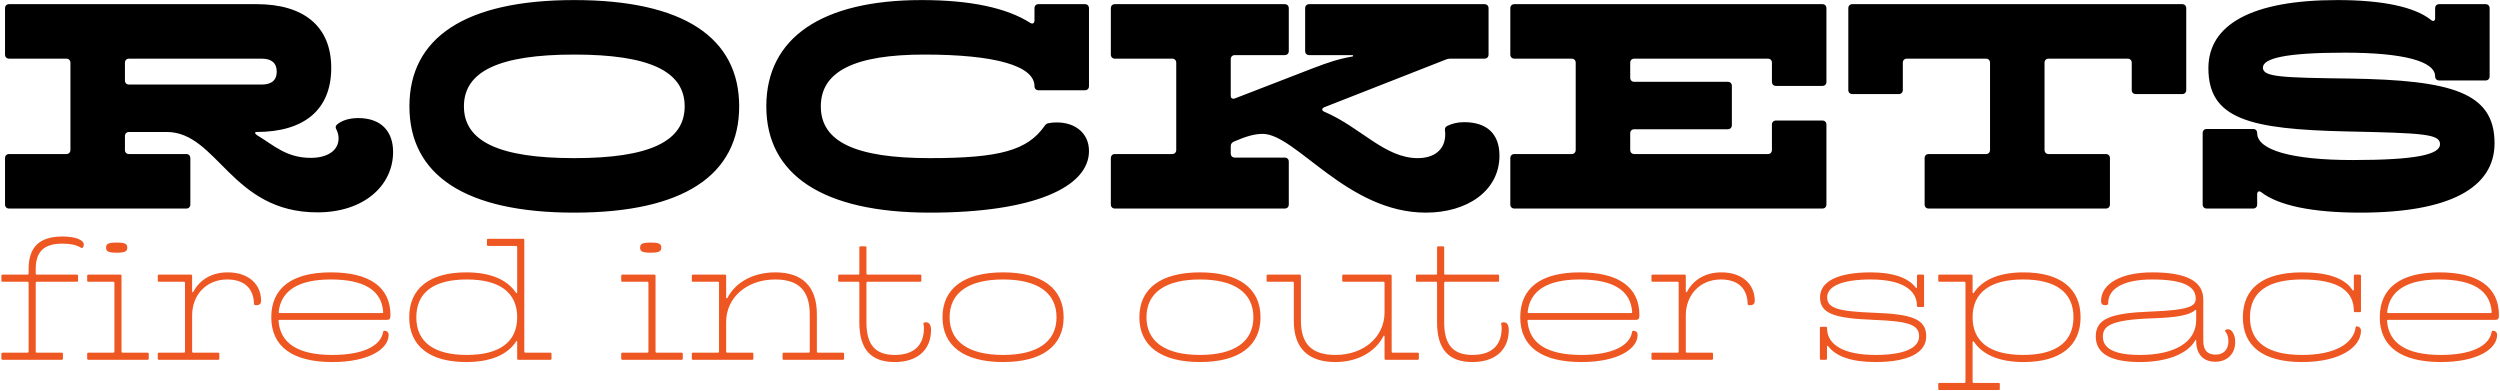
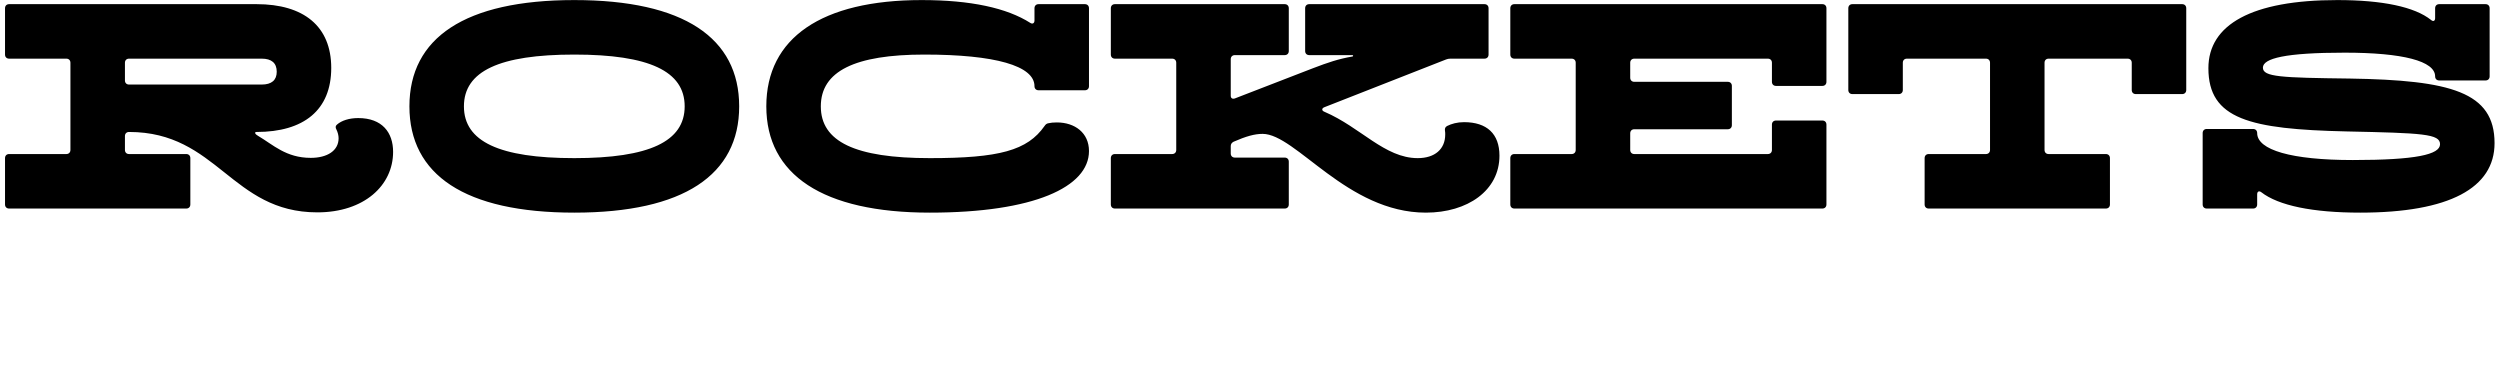
<svg xmlns="http://www.w3.org/2000/svg" width="1587" height="248" viewBox="0 0 1587 248" fill="none">
-   <path d="M201.448 134.808C231.204 134.808 249.542 117.681 249.542 96.402C249.542 84.119 242.622 74.95 227.398 74.95C221.689 74.95 216.845 76.507 213.904 79.102C212.866 79.967 212.866 81.005 213.558 82.216C214.423 83.946 214.942 86.022 214.942 87.752C214.942 95.71 207.676 100.208 197.296 100.208C181.553 100.208 173.422 91.904 163.734 86.195C161.831 85.157 161.312 83.773 162.869 83.773C192.798 83.773 210.271 69.933 210.271 43.118C210.271 16.649 192.798 2.636 162.869 2.636H5.785C4.228 2.636 3.19 3.674 3.19 5.231V34.641C3.19 36.198 4.228 37.236 5.785 37.236H42.115C43.672 37.236 44.71 38.274 44.71 39.831V95.191C44.71 96.748 43.672 97.786 42.115 97.786H5.785C4.228 97.786 3.19 98.824 3.19 100.381V129.791C3.19 131.348 4.228 132.386 5.785 132.386H118.235C119.792 132.386 120.83 131.348 120.83 129.791V100.381C120.83 98.824 119.792 97.786 118.235 97.786H81.905C80.348 97.786 79.31 96.748 79.31 95.191V86.368C79.31 84.811 80.348 83.773 81.905 83.773H105.779C138.13 83.773 146.78 134.808 201.448 134.808ZM79.31 51.076V39.831C79.31 38.274 80.348 37.236 81.905 37.236H166.156C172.384 37.236 175.671 40.004 175.671 45.54C175.671 50.903 172.384 53.671 166.156 53.671H81.905C80.348 53.671 79.31 52.633 79.31 51.076ZM364.564 134.981C434.11 134.981 469.229 110.934 469.229 67.511C469.229 24.088 434.11 0.041 364.564 0.041C295.018 0.041 259.899 24.088 259.899 67.511C259.899 110.934 295.018 134.981 364.564 134.981ZM294.499 67.511C294.499 45.194 316.989 34.641 364.564 34.641C412.139 34.641 434.629 45.194 434.629 67.511C434.629 89.828 412.139 100.381 364.564 100.381C316.989 100.381 294.499 89.828 294.499 67.511ZM590.255 134.981C656.341 134.981 691.287 118.719 691.287 95.883C691.287 84.292 682.291 77.718 670.873 77.718C668.624 77.718 667.067 77.891 665.51 78.237C664.472 78.41 663.78 78.929 663.088 79.967C652.189 95.537 634.37 100.381 590.255 100.381C542.68 100.381 521.055 89.828 521.055 67.511C521.055 45.194 542.68 34.641 586.795 34.641C631.602 34.641 656.687 41.734 656.687 54.709C656.687 56.266 657.725 57.304 659.282 57.304H688.692C690.249 57.304 691.287 56.266 691.287 54.709V5.231C691.287 3.674 690.249 2.636 688.692 2.636H659.282C657.725 2.636 656.687 3.674 656.687 5.231V13.016C656.687 14.746 655.476 15.438 654.092 14.573C639.214 5.058 616.205 0.041 585.065 0.041C521.574 0.041 486.455 24.088 486.455 67.511C486.455 110.934 522.266 134.981 590.255 134.981ZM905.146 134.981C931.615 134.981 951.856 120.968 951.856 98.824C951.856 84.984 943.898 77.545 929.366 77.545C925.041 77.545 921.408 78.583 918.64 79.967C917.429 80.659 917.083 81.524 917.256 82.908C917.429 83.773 917.429 84.638 917.429 85.33C917.429 94.672 910.855 100.381 899.956 100.381C879.023 100.381 863.799 80.832 840.79 70.971C838.887 70.279 838.887 68.722 840.79 68.03L917.948 37.755C918.813 37.409 919.678 37.236 920.716 37.236H942.341C943.898 37.236 944.936 36.198 944.936 34.641V5.231C944.936 3.674 943.898 2.636 942.341 2.636H831.102C829.545 2.636 828.507 3.674 828.507 5.231V32.392C828.507 33.949 829.545 34.987 831.102 34.987H858.436C859.128 34.987 859.128 35.679 858.609 35.852C849.613 37.409 843.039 39.658 833.524 43.291L783.873 62.494C782.316 63.013 781.278 62.321 781.278 60.764V37.582C781.278 36.025 782.316 34.987 783.873 34.987H815.532C817.089 34.987 818.127 33.949 818.127 32.392V5.231C818.127 3.674 817.089 2.636 815.532 2.636H707.753C706.196 2.636 705.158 3.674 705.158 5.231V34.641C705.158 36.198 706.196 37.236 707.753 37.236H744.083C745.64 37.236 746.678 38.274 746.678 39.831V95.191C746.678 96.748 745.64 97.786 744.083 97.786H707.753C706.196 97.786 705.158 98.824 705.158 100.381V129.791C705.158 131.348 706.196 132.386 707.753 132.386H815.532C817.089 132.386 818.127 131.348 818.127 129.791V102.63C818.127 101.073 817.089 100.035 815.532 100.035H783.873C782.316 100.035 781.278 98.997 781.278 97.44V92.769C781.278 91.558 781.797 90.693 783.008 90.001C790.966 86.541 796.329 84.984 801.519 84.984C822.625 84.984 855.149 134.981 905.146 134.981ZM961.34 132.386H1156.83C1158.39 132.386 1159.42 131.348 1159.42 129.791V79.102C1159.42 77.545 1158.39 76.507 1156.83 76.507H1127.42C1125.86 76.507 1124.82 77.545 1124.82 79.102V95.191C1124.82 96.748 1123.79 97.786 1122.23 97.786H1037.46C1035.9 97.786 1034.86 96.748 1034.86 95.191V84.638C1034.86 83.081 1035.9 82.043 1037.46 82.043H1096.8C1098.36 82.043 1099.39 81.005 1099.39 79.448V54.536C1099.39 52.979 1098.36 51.941 1096.8 51.941H1037.46C1035.9 51.941 1034.86 50.903 1034.86 49.346V39.831C1034.86 38.274 1035.9 37.236 1037.46 37.236H1122.23C1123.79 37.236 1124.82 38.274 1124.82 39.831V51.941C1124.82 53.498 1125.86 54.536 1127.42 54.536H1156.83C1158.39 54.536 1159.42 53.498 1159.42 51.941V5.231C1159.42 3.674 1158.39 2.636 1156.83 2.636H961.34C959.783 2.636 958.745 3.674 958.745 5.231V34.641C958.745 36.198 959.783 37.236 961.34 37.236H997.67C999.227 37.236 1000.26 38.274 1000.26 39.831V95.191C1000.26 96.748 999.227 97.786 997.67 97.786H961.34C959.783 97.786 958.745 98.824 958.745 100.381V129.791C958.745 131.348 959.783 132.386 961.34 132.386ZM1224.34 132.386H1336.79C1338.35 132.386 1339.39 131.348 1339.39 129.791V100.381C1339.39 98.824 1338.35 97.786 1336.79 97.786H1300.46C1298.9 97.786 1297.87 96.748 1297.87 95.191V39.831C1297.87 38.274 1298.9 37.236 1300.46 37.236H1350.63C1352.19 37.236 1353.23 38.274 1353.23 39.831V57.131C1353.23 58.688 1354.26 59.726 1355.82 59.726H1385.23C1386.79 59.726 1387.83 58.688 1387.83 57.131V5.231C1387.83 3.674 1386.79 2.636 1385.23 2.636H1175.9C1174.34 2.636 1173.31 3.674 1173.31 5.231V57.131C1173.31 58.688 1174.34 59.726 1175.9 59.726H1205.31C1206.87 59.726 1207.91 58.688 1207.91 57.131V39.831C1207.91 38.274 1208.94 37.236 1210.5 37.236H1260.67C1262.23 37.236 1263.27 38.274 1263.27 39.831V95.191C1263.27 96.748 1262.23 97.786 1260.67 97.786H1224.34C1222.78 97.786 1221.75 98.824 1221.75 100.381V129.791C1221.75 131.348 1222.78 132.386 1224.34 132.386ZM1498.25 134.981C1554.99 134.981 1583.54 119.238 1583.54 90.866C1583.54 58.342 1555.68 50.903 1491.67 49.865C1447.9 49.346 1436.49 48.827 1436.49 42.945C1436.49 37.063 1450.67 33.43 1488.39 33.43C1525.41 33.43 1545.82 38.793 1545.82 48.481C1545.82 50.038 1546.86 51.076 1548.42 51.076H1577.83C1579.38 51.076 1580.42 50.038 1580.42 48.481V5.231C1580.42 3.674 1579.38 2.636 1577.83 2.636H1548.42C1546.86 2.636 1545.82 3.674 1545.82 5.231V11.459C1545.82 13.362 1544.61 13.881 1543.23 12.67C1532.85 4.366 1512.43 0.041 1483.71 0.041C1429.39 0.041 1401.89 15.611 1401.89 43.291C1401.89 75.642 1428.18 82.043 1489.42 83.427C1538.04 84.465 1548.94 84.984 1548.94 91.558C1548.94 98.132 1533.54 101.592 1493.58 101.592C1454.48 101.592 1432.85 95.191 1432.85 84.465C1432.85 82.908 1431.81 81.87 1430.26 81.87H1400.85C1399.29 81.87 1398.25 82.908 1398.25 84.465V129.791C1398.25 131.348 1399.29 132.386 1400.85 132.386H1430.26C1431.81 132.386 1432.85 131.348 1432.85 129.791V123.39C1432.85 121.487 1434.06 120.968 1435.45 122.006C1446.35 130.483 1467.97 134.981 1498.25 134.981Z" fill="black" />
-   <path d="M1.552 228.386H39.28C39.664 228.386 39.952 228.098 39.952 227.714V224.546C39.952 224.162 39.664 223.874 39.28 223.874H23.344C22.96 223.874 22.672 223.586 22.672 223.202V179.618C22.672 179.138 22.96 178.85 23.344 178.85H48.88C49.264 178.85 49.552 178.658 49.552 178.178V175.106C49.552 174.626 49.264 174.338 48.88 174.338H23.344C22.96 174.338 22.672 174.146 22.672 173.666V170.786C22.672 159.65 27.952 154.658 39.664 154.658C44.752 154.658 48.496 155.522 51.088 157.058C51.376 157.154 51.568 157.442 51.856 157.442C52.048 157.442 52.24 157.442 52.432 157.25C52.912 156.77 53.2 156.098 53.2 155.33C53.2 152.45 48.4 150.146 39.664 150.146C25.072 150.146 18.16 156.77 18.16 170.786V173.666C18.16 174.146 17.872 174.338 17.488 174.338H1.552C1.168 174.338 0.88 174.626 0.88 175.106V178.178C0.88 178.658 1.168 178.85 1.552 178.85H17.488C17.872 178.85 18.16 179.138 18.16 179.618V223.202C18.16 223.586 17.872 223.874 17.488 223.874H1.552C1.168 223.874 0.88 224.162 0.88 224.546V227.714C0.88 228.098 1.168 228.386 1.552 228.386ZM56.021 228.386H93.749C94.133 228.386 94.421 228.098 94.421 227.714V224.546C94.421 224.162 94.133 223.874 93.749 223.874H77.813C77.429 223.874 77.141 223.586 77.141 223.202V175.106C77.141 174.626 76.853 174.338 76.469 174.338H56.021C55.637 174.338 55.349 174.626 55.349 175.106V178.178C55.349 178.658 55.637 178.85 56.021 178.85H71.957C72.341 178.85 72.629 179.138 72.629 179.618V223.202C72.629 223.586 72.341 223.874 71.957 223.874H56.021C55.637 223.874 55.349 224.162 55.349 224.546V227.714C55.349 228.098 55.637 228.386 56.021 228.386ZM67.349 157.25C67.349 159.362 68.405 160.418 74.069 160.418C79.733 160.418 80.789 159.362 80.789 157.25C80.789 154.946 79.733 153.986 74.069 153.986C68.405 153.986 67.349 154.946 67.349 157.25ZM100.833 228.386H138.561C138.945 228.386 139.233 228.098 139.233 227.714V224.546C139.233 224.162 138.945 223.874 138.561 223.874H122.625C122.241 223.874 121.953 223.586 121.953 223.202V200.258C121.953 187.202 130.977 177.41 144.225 177.41C155.649 177.41 161.025 183.65 161.217 192.77C161.217 193.154 161.313 193.442 161.793 193.634C162.081 193.73 162.465 193.73 162.849 193.73C164.769 193.73 165.729 192.77 165.729 190.946C165.729 180.386 157.761 172.898 144.513 172.898C134.529 172.898 126.849 177.506 122.817 185.09C122.433 185.762 121.953 185.666 121.953 184.898V175.106C121.953 174.626 121.665 174.338 121.281 174.338H100.833C100.449 174.338 100.161 174.626 100.161 175.106V178.178C100.161 178.658 100.449 178.85 100.833 178.85H116.769C117.153 178.85 117.441 179.138 117.441 179.618V223.202C117.441 223.586 117.153 223.874 116.769 223.874H100.833C100.449 223.874 100.161 224.162 100.161 224.546V227.714C100.161 228.098 100.449 228.386 100.833 228.386ZM210.99 229.826C234.606 229.826 246.702 221.282 246.702 212.642C246.702 211.01 245.742 210.05 244.11 209.954C243.63 209.954 243.342 210.146 243.246 210.626C241.71 219.938 229.806 225.314 210.99 225.314C189.39 225.314 177.966 218.114 176.814 203.81C176.718 203.33 177.006 203.042 177.486 203.042H245.646C247.278 203.042 247.854 202.37 247.854 200.066C247.854 182.306 234.702 172.898 210.03 172.898C185.358 172.898 172.206 182.786 172.206 201.41C172.206 219.938 185.646 229.826 210.99 229.826ZM176.91 197.954C178.446 184.322 189.582 177.41 210.03 177.41C231.054 177.41 242.286 184.226 243.246 197.954C243.342 198.434 243.054 198.722 242.574 198.722H177.582C177.102 198.722 176.814 198.434 176.91 197.954ZM295.961 229.826C311.417 229.826 322.265 225.218 327.737 216.578C328.025 216.098 328.313 216.578 328.313 217.25V227.714C328.313 228.098 328.601 228.386 328.985 228.386H349.433C349.817 228.386 350.105 228.098 350.105 227.714V224.546C350.105 224.162 349.817 223.874 349.433 223.874H333.497C333.113 223.874 332.825 223.586 332.825 223.202V152.258C332.825 151.874 332.537 151.586 332.153 151.586H309.785C309.401 151.586 309.113 151.874 309.113 152.258V155.426C309.113 155.81 309.401 156.098 309.785 156.098H327.641C328.025 156.098 328.313 156.386 328.313 156.77V185.474C328.313 186.146 327.833 186.338 327.449 185.762C321.881 177.41 311.129 172.898 295.961 172.898C272.729 172.898 259.769 183.074 259.769 201.41C259.769 219.65 272.729 229.826 295.961 229.826ZM264.281 201.41C264.281 185.666 275.321 177.41 296.345 177.41C317.177 177.41 328.313 185.666 328.313 201.41C328.313 217.058 317.177 225.314 296.345 225.314C275.321 225.314 264.281 217.058 264.281 201.41ZM395.021 228.386H432.749C433.133 228.386 433.421 228.098 433.421 227.714V224.546C433.421 224.162 433.133 223.874 432.749 223.874H416.813C416.429 223.874 416.141 223.586 416.141 223.202V175.106C416.141 174.626 415.853 174.338 415.469 174.338H395.021C394.637 174.338 394.349 174.626 394.349 175.106V178.178C394.349 178.658 394.637 178.85 395.021 178.85H410.957C411.341 178.85 411.629 179.138 411.629 179.618V223.202C411.629 223.586 411.341 223.874 410.957 223.874H395.021C394.637 223.874 394.349 224.162 394.349 224.546V227.714C394.349 228.098 394.637 228.386 395.021 228.386ZM406.349 157.25C406.349 159.362 407.405 160.418 413.069 160.418C418.733 160.418 419.789 159.362 419.789 157.25C419.789 154.946 418.733 153.986 413.069 153.986C407.405 153.986 406.349 154.946 406.349 157.25ZM439.833 228.386H477.561C477.945 228.386 478.233 228.098 478.233 227.714V224.546C478.233 224.162 477.945 223.874 477.561 223.874H461.625C461.241 223.874 460.953 223.586 460.953 223.202V204.386C460.953 188.93 474.009 177.41 492.153 177.41C507.033 177.41 514.041 184.514 514.041 199.682V223.202C514.041 223.586 513.753 223.874 513.369 223.874H497.433C497.049 223.874 496.761 224.162 496.761 224.546V227.714C496.761 228.098 497.049 228.386 497.433 228.386H535.161C535.545 228.386 535.833 228.098 535.833 227.714V224.546C535.833 224.162 535.545 223.874 535.161 223.874H519.225C518.841 223.874 518.553 223.586 518.553 223.202V199.586C518.553 181.922 509.433 172.898 492.153 172.898C478.137 172.898 467.001 179.138 461.817 189.026C461.433 189.698 460.953 189.506 460.953 188.738V175.106C460.953 174.626 460.665 174.338 460.281 174.338H439.833C439.449 174.338 439.161 174.626 439.161 175.106V178.178C439.161 178.658 439.449 178.85 439.833 178.85H455.769C456.153 178.85 456.441 179.138 456.441 179.618V223.202C456.441 223.586 456.153 223.874 455.769 223.874H439.833C439.449 223.874 439.161 224.162 439.161 224.546V227.714C439.161 228.098 439.449 228.386 439.833 228.386ZM567.972 229.826C582.468 229.826 591.012 222.05 591.012 209.474C591.012 206.306 589.956 204.578 587.748 204.578C587.364 204.578 586.98 204.674 586.596 204.77C586.212 204.866 586.116 205.25 586.212 205.73C586.404 206.498 586.5 207.458 586.5 208.418C586.5 219.266 580.068 225.314 567.972 225.314C555.684 225.314 550.02 218.882 550.02 204.674V179.618C550.02 179.138 550.308 178.85 550.692 178.85H584.196C584.676 178.85 584.868 178.658 584.868 178.178V175.106C584.868 174.626 584.676 174.338 584.196 174.338H550.692C550.308 174.338 550.02 174.146 550.02 173.666V157.058C550.02 156.674 549.732 156.386 549.348 156.386H546.18C545.796 156.386 545.508 156.674 545.508 157.058V173.666C545.508 174.146 545.22 174.338 544.836 174.338H532.74C532.355 174.338 532.068 174.626 532.068 175.106V178.178C532.068 178.658 532.355 178.85 532.74 178.85H544.836C545.22 178.85 545.508 179.138 545.508 179.618V204.674C545.508 221.666 552.804 229.826 567.972 229.826ZM636.796 229.826C661.468 229.826 675.196 219.65 675.196 201.41C675.196 183.074 661.468 172.898 636.796 172.898C612.028 172.898 598.3 183.074 598.3 201.41C598.3 219.65 612.028 229.826 636.796 229.826ZM602.812 201.41C602.812 185.858 614.812 177.41 636.796 177.41C658.684 177.41 670.684 185.858 670.684 201.41C670.684 216.866 658.684 225.314 636.796 225.314C614.812 225.314 602.812 216.866 602.812 201.41ZM761.765 229.826C786.437 229.826 800.165 219.65 800.165 201.41C800.165 183.074 786.437 172.898 761.765 172.898C736.997 172.898 723.269 183.074 723.269 201.41C723.269 219.65 736.997 229.826 761.765 229.826ZM727.781 201.41C727.781 185.858 739.781 177.41 761.765 177.41C783.653 177.41 795.653 185.858 795.653 201.41C795.653 216.866 783.653 225.314 761.765 225.314C739.781 225.314 727.781 216.866 727.781 201.41ZM847.716 229.826C861.828 229.826 873.06 223.394 878.244 213.314C878.532 212.738 878.916 213.122 878.916 213.89V227.714C878.916 228.098 879.204 228.386 879.588 228.386H900.036C900.42 228.386 900.708 228.098 900.708 227.714V224.546C900.708 224.162 900.42 223.874 900.036 223.874H884.1C883.716 223.874 883.428 223.586 883.428 223.202V175.106C883.428 174.626 883.14 174.338 882.756 174.338H852.708C852.324 174.338 852.036 174.626 852.036 175.106V178.178C852.036 178.658 852.324 178.85 852.708 178.85H878.244C878.628 178.85 878.916 179.138 878.916 179.618V198.338C878.916 213.794 865.86 225.314 847.716 225.314C832.836 225.314 825.828 218.402 825.828 203.714V175.106C825.828 174.626 825.54 174.338 825.156 174.338H804.708C804.324 174.338 804.036 174.626 804.036 175.106V178.178C804.036 178.658 804.324 178.85 804.708 178.85H820.644C821.028 178.85 821.316 179.138 821.316 179.618V203.81C821.316 220.994 830.436 229.826 847.716 229.826ZM934.722 229.826C949.218 229.826 957.762 222.05 957.762 209.474C957.762 206.306 956.706 204.578 954.498 204.578C954.114 204.578 953.73 204.674 953.346 204.77C952.962 204.866 952.866 205.25 952.962 205.73C953.154 206.498 953.25 207.458 953.25 208.418C953.25 219.266 946.818 225.314 934.722 225.314C922.434 225.314 916.77 218.882 916.77 204.674V179.618C916.77 179.138 917.058 178.85 917.442 178.85H950.946C951.426 178.85 951.618 178.658 951.618 178.178V175.106C951.618 174.626 951.426 174.338 950.946 174.338H917.442C917.058 174.338 916.77 174.146 916.77 173.666V157.058C916.77 156.674 916.482 156.386 916.098 156.386H912.93C912.546 156.386 912.258 156.674 912.258 157.058V173.666C912.258 174.146 911.97 174.338 911.586 174.338H899.49C899.105 174.338 898.818 174.626 898.818 175.106V178.178C898.818 178.658 899.105 178.85 899.49 178.85H911.586C911.97 178.85 912.258 179.138 912.258 179.618V204.674C912.258 221.666 919.554 229.826 934.722 229.826ZM1003.83 229.826C1027.45 229.826 1039.55 221.282 1039.55 212.642C1039.55 211.01 1038.59 210.05 1036.95 209.954C1036.47 209.954 1036.19 210.146 1036.09 210.626C1034.55 219.938 1022.65 225.314 1003.83 225.314C982.234 225.314 970.81 218.114 969.658 203.81C969.562 203.33 969.85 203.042 970.33 203.042H1038.49C1040.12 203.042 1040.7 202.37 1040.7 200.066C1040.7 182.306 1027.55 172.898 1002.87 172.898C978.202 172.898 965.05 182.786 965.05 201.41C965.05 219.938 978.49 229.826 1003.83 229.826ZM969.754 197.954C971.29 184.322 982.426 177.41 1002.87 177.41C1023.9 177.41 1035.13 184.226 1036.09 197.954C1036.19 198.434 1035.9 198.722 1035.42 198.722H970.426C969.946 198.722 969.658 198.434 969.754 197.954ZM1049.02 228.386H1086.75C1087.13 228.386 1087.42 228.098 1087.42 227.714V224.546C1087.42 224.162 1087.13 223.874 1086.75 223.874H1070.81C1070.43 223.874 1070.14 223.586 1070.14 223.202V200.258C1070.14 187.202 1079.16 177.41 1092.41 177.41C1103.84 177.41 1109.21 183.65 1109.4 192.77C1109.4 193.154 1109.5 193.442 1109.98 193.634C1110.27 193.73 1110.65 193.73 1111.04 193.73C1112.96 193.73 1113.92 192.77 1113.92 190.946C1113.92 180.386 1105.95 172.898 1092.7 172.898C1082.72 172.898 1075.04 177.506 1071 185.09C1070.62 185.762 1070.14 185.666 1070.14 184.898V175.106C1070.14 174.626 1069.85 174.338 1069.47 174.338H1049.02C1048.64 174.338 1048.35 174.626 1048.35 175.106V178.178C1048.35 178.658 1048.64 178.85 1049.02 178.85H1064.96C1065.34 178.85 1065.63 179.138 1065.63 179.618V223.202C1065.63 223.586 1065.34 223.874 1064.96 223.874H1049.02C1048.64 223.874 1048.35 224.162 1048.35 224.546V227.714C1048.35 228.098 1048.64 228.386 1049.02 228.386ZM1190.6 229.826C1211.33 229.826 1222.76 223.97 1222.76 213.506C1222.76 202.562 1213.92 199.394 1189.44 198.53C1167.08 197.666 1159.88 195.746 1159.88 188.738C1159.88 181.538 1169.76 177.41 1187.52 177.41C1206.44 177.41 1216.9 183.458 1216.9 194.21C1216.9 194.69 1217.19 194.882 1217.67 194.882H1220.74C1221.22 194.882 1221.41 194.69 1221.41 194.21V175.106C1221.41 174.626 1221.22 174.338 1220.74 174.338H1217.67C1217.19 174.338 1216.9 174.626 1216.9 175.106V182.21C1216.9 182.882 1216.42 183.074 1216.04 182.498C1211.33 176.258 1201.54 172.898 1187.52 172.898C1166.88 172.898 1155.36 178.562 1155.36 188.738C1155.36 199.01 1164.29 202.082 1189.35 203.042C1211.24 203.906 1218.24 205.922 1218.24 213.506C1218.24 221.09 1208.36 225.314 1190.6 225.314C1170.82 225.314 1159.78 219.17 1159.78 208.13C1159.78 207.746 1159.49 207.458 1159.11 207.458H1155.94C1155.56 207.458 1155.27 207.746 1155.27 208.13V227.714C1155.27 228.098 1155.56 228.386 1155.94 228.386H1159.11C1159.49 228.386 1159.78 228.098 1159.78 227.714V220.13C1159.78 219.458 1160.26 219.266 1160.64 219.842C1165.44 226.37 1175.72 229.826 1190.6 229.826ZM1284.56 229.826C1307.79 229.826 1320.75 219.65 1320.75 201.41C1320.75 183.074 1307.79 172.898 1284.56 172.898C1269.39 172.898 1258.64 177.41 1253.07 185.762C1252.68 186.338 1252.2 186.146 1252.2 185.474V175.106C1252.2 174.626 1251.92 174.338 1251.53 174.338H1231.08C1230.7 174.338 1230.41 174.626 1230.41 175.106V178.178C1230.41 178.658 1230.7 178.85 1231.08 178.85H1247.02C1247.4 178.85 1247.69 179.138 1247.69 179.618V242.402C1247.69 242.786 1247.4 243.074 1247.02 243.074H1231.08C1230.7 243.074 1230.41 243.362 1230.41 243.746V246.914C1230.41 247.298 1230.7 247.586 1231.08 247.586H1268.81C1269.2 247.586 1269.48 247.298 1269.48 246.914V243.746C1269.48 243.362 1269.2 243.074 1268.81 243.074H1252.88C1252.49 243.074 1252.2 242.786 1252.2 242.402V217.25C1252.2 216.578 1252.68 216.386 1253.07 216.962C1258.64 225.314 1269.39 229.826 1284.56 229.826ZM1252.2 201.41C1252.2 185.666 1263.34 177.41 1284.27 177.41C1305.2 177.41 1316.24 185.666 1316.24 201.41C1316.24 217.058 1305.2 225.314 1284.27 225.314C1263.34 225.314 1252.2 217.058 1252.2 201.41ZM1358.43 229.826C1375.23 229.826 1388.67 224.834 1393.66 215.906C1393.85 215.522 1394.14 215.81 1394.14 216.386C1394.14 224.738 1398.55 229.634 1406.23 229.634C1413.82 229.634 1418.91 224.642 1418.91 217.154C1418.91 212.162 1416.7 208.994 1414.3 208.994C1413.63 208.994 1413.15 209.186 1412.76 209.474C1412.38 209.858 1412.47 210.242 1412.76 210.626C1414.01 212.066 1414.59 214.178 1414.59 216.674C1414.59 222.05 1411.42 225.122 1406.43 225.122C1401.34 225.122 1398.65 222.434 1398.65 216.386V190.178C1398.65 178.466 1387.99 172.898 1366.2 172.898C1346.04 172.898 1333.75 180.29 1333.75 191.138C1333.75 192.866 1334.62 193.73 1336.35 193.73C1336.83 193.73 1337.21 193.634 1337.59 193.538C1338.07 193.442 1338.27 193.058 1338.27 192.674V192.386C1338.27 183.266 1347.87 177.41 1366.2 177.41C1386.65 177.41 1393.85 182.114 1393.85 189.506C1393.85 194.21 1390.49 196.802 1365.63 197.762C1339.61 198.722 1330.39 202.37 1330.39 213.602C1330.39 224.546 1339.99 229.826 1358.43 229.826ZM1334.91 213.698C1334.91 206.978 1339.61 203.042 1366.01 202.082C1381.27 201.602 1389.72 200.162 1393.27 196.994C1393.75 196.514 1394.14 196.61 1394.14 197.282V203.138C1394.14 217.25 1380.51 225.314 1358.43 225.314C1341.53 225.314 1334.91 220.898 1334.91 213.698ZM1461.3 229.826C1486.07 229.826 1498.74 220.034 1498.74 209.954C1498.74 208.322 1497.78 207.362 1496.25 207.17C1495.77 207.074 1495.48 207.362 1495.38 207.842C1493.85 218.018 1482.52 225.314 1461.3 225.314C1439.42 225.314 1428.28 217.25 1428.28 201.41C1428.28 185.474 1439.42 177.41 1461.3 177.41C1484.34 177.41 1494.23 184.61 1494.23 197.474C1494.23 197.954 1494.52 198.146 1494.9 198.146H1498.07C1498.46 198.146 1498.74 197.954 1498.74 197.474V175.106C1498.74 174.626 1498.46 174.338 1498.07 174.338H1494.9C1494.52 174.338 1494.23 174.626 1494.23 175.106V183.842C1494.23 184.514 1493.75 184.706 1493.37 184.13C1488.47 176.642 1477.91 172.898 1461.3 172.898C1436.82 172.898 1423.77 182.786 1423.77 201.41C1423.77 219.938 1436.82 229.826 1461.3 229.826ZM1549.46 229.826C1573.08 229.826 1585.17 221.282 1585.17 212.642C1585.17 211.01 1584.21 210.05 1582.58 209.954C1582.1 209.954 1581.81 210.146 1581.72 210.626C1580.18 219.938 1568.28 225.314 1549.46 225.314C1527.86 225.314 1516.44 218.114 1515.28 203.81C1515.19 203.33 1515.48 203.042 1515.96 203.042H1584.12C1585.75 203.042 1586.32 202.37 1586.32 200.066C1586.32 182.306 1573.17 172.898 1548.5 172.898C1523.83 172.898 1510.68 182.786 1510.68 201.41C1510.68 219.938 1524.12 229.826 1549.46 229.826ZM1515.38 197.954C1516.92 184.322 1528.05 177.41 1548.5 177.41C1569.52 177.41 1580.76 184.226 1581.72 197.954C1581.81 198.434 1581.52 198.722 1581.04 198.722H1516.05C1515.57 198.722 1515.28 198.434 1515.38 197.954Z" fill="#EE5622" />
+   <path d="M201.448 134.808C231.204 134.808 249.542 117.681 249.542 96.402C249.542 84.119 242.622 74.95 227.398 74.95C221.689 74.95 216.845 76.507 213.904 79.102C212.866 79.967 212.866 81.005 213.558 82.216C214.423 83.946 214.942 86.022 214.942 87.752C214.942 95.71 207.676 100.208 197.296 100.208C181.553 100.208 173.422 91.904 163.734 86.195C161.831 85.157 161.312 83.773 162.869 83.773C192.798 83.773 210.271 69.933 210.271 43.118C210.271 16.649 192.798 2.636 162.869 2.636H5.785C4.228 2.636 3.19 3.674 3.19 5.231V34.641C3.19 36.198 4.228 37.236 5.785 37.236H42.115C43.672 37.236 44.71 38.274 44.71 39.831V95.191C44.71 96.748 43.672 97.786 42.115 97.786H5.785C4.228 97.786 3.19 98.824 3.19 100.381V129.791C3.19 131.348 4.228 132.386 5.785 132.386H118.235C119.792 132.386 120.83 131.348 120.83 129.791V100.381C120.83 98.824 119.792 97.786 118.235 97.786H81.905C80.348 97.786 79.31 96.748 79.31 95.191V86.368C79.31 84.811 80.348 83.773 81.905 83.773C138.13 83.773 146.78 134.808 201.448 134.808ZM79.31 51.076V39.831C79.31 38.274 80.348 37.236 81.905 37.236H166.156C172.384 37.236 175.671 40.004 175.671 45.54C175.671 50.903 172.384 53.671 166.156 53.671H81.905C80.348 53.671 79.31 52.633 79.31 51.076ZM364.564 134.981C434.11 134.981 469.229 110.934 469.229 67.511C469.229 24.088 434.11 0.041 364.564 0.041C295.018 0.041 259.899 24.088 259.899 67.511C259.899 110.934 295.018 134.981 364.564 134.981ZM294.499 67.511C294.499 45.194 316.989 34.641 364.564 34.641C412.139 34.641 434.629 45.194 434.629 67.511C434.629 89.828 412.139 100.381 364.564 100.381C316.989 100.381 294.499 89.828 294.499 67.511ZM590.255 134.981C656.341 134.981 691.287 118.719 691.287 95.883C691.287 84.292 682.291 77.718 670.873 77.718C668.624 77.718 667.067 77.891 665.51 78.237C664.472 78.41 663.78 78.929 663.088 79.967C652.189 95.537 634.37 100.381 590.255 100.381C542.68 100.381 521.055 89.828 521.055 67.511C521.055 45.194 542.68 34.641 586.795 34.641C631.602 34.641 656.687 41.734 656.687 54.709C656.687 56.266 657.725 57.304 659.282 57.304H688.692C690.249 57.304 691.287 56.266 691.287 54.709V5.231C691.287 3.674 690.249 2.636 688.692 2.636H659.282C657.725 2.636 656.687 3.674 656.687 5.231V13.016C656.687 14.746 655.476 15.438 654.092 14.573C639.214 5.058 616.205 0.041 585.065 0.041C521.574 0.041 486.455 24.088 486.455 67.511C486.455 110.934 522.266 134.981 590.255 134.981ZM905.146 134.981C931.615 134.981 951.856 120.968 951.856 98.824C951.856 84.984 943.898 77.545 929.366 77.545C925.041 77.545 921.408 78.583 918.64 79.967C917.429 80.659 917.083 81.524 917.256 82.908C917.429 83.773 917.429 84.638 917.429 85.33C917.429 94.672 910.855 100.381 899.956 100.381C879.023 100.381 863.799 80.832 840.79 70.971C838.887 70.279 838.887 68.722 840.79 68.03L917.948 37.755C918.813 37.409 919.678 37.236 920.716 37.236H942.341C943.898 37.236 944.936 36.198 944.936 34.641V5.231C944.936 3.674 943.898 2.636 942.341 2.636H831.102C829.545 2.636 828.507 3.674 828.507 5.231V32.392C828.507 33.949 829.545 34.987 831.102 34.987H858.436C859.128 34.987 859.128 35.679 858.609 35.852C849.613 37.409 843.039 39.658 833.524 43.291L783.873 62.494C782.316 63.013 781.278 62.321 781.278 60.764V37.582C781.278 36.025 782.316 34.987 783.873 34.987H815.532C817.089 34.987 818.127 33.949 818.127 32.392V5.231C818.127 3.674 817.089 2.636 815.532 2.636H707.753C706.196 2.636 705.158 3.674 705.158 5.231V34.641C705.158 36.198 706.196 37.236 707.753 37.236H744.083C745.64 37.236 746.678 38.274 746.678 39.831V95.191C746.678 96.748 745.64 97.786 744.083 97.786H707.753C706.196 97.786 705.158 98.824 705.158 100.381V129.791C705.158 131.348 706.196 132.386 707.753 132.386H815.532C817.089 132.386 818.127 131.348 818.127 129.791V102.63C818.127 101.073 817.089 100.035 815.532 100.035H783.873C782.316 100.035 781.278 98.997 781.278 97.44V92.769C781.278 91.558 781.797 90.693 783.008 90.001C790.966 86.541 796.329 84.984 801.519 84.984C822.625 84.984 855.149 134.981 905.146 134.981ZM961.34 132.386H1156.83C1158.39 132.386 1159.42 131.348 1159.42 129.791V79.102C1159.42 77.545 1158.39 76.507 1156.83 76.507H1127.42C1125.86 76.507 1124.82 77.545 1124.82 79.102V95.191C1124.82 96.748 1123.79 97.786 1122.23 97.786H1037.46C1035.9 97.786 1034.86 96.748 1034.86 95.191V84.638C1034.86 83.081 1035.9 82.043 1037.46 82.043H1096.8C1098.36 82.043 1099.39 81.005 1099.39 79.448V54.536C1099.39 52.979 1098.36 51.941 1096.8 51.941H1037.46C1035.9 51.941 1034.86 50.903 1034.86 49.346V39.831C1034.86 38.274 1035.9 37.236 1037.46 37.236H1122.23C1123.79 37.236 1124.82 38.274 1124.82 39.831V51.941C1124.82 53.498 1125.86 54.536 1127.42 54.536H1156.83C1158.39 54.536 1159.42 53.498 1159.42 51.941V5.231C1159.42 3.674 1158.39 2.636 1156.83 2.636H961.34C959.783 2.636 958.745 3.674 958.745 5.231V34.641C958.745 36.198 959.783 37.236 961.34 37.236H997.67C999.227 37.236 1000.26 38.274 1000.26 39.831V95.191C1000.26 96.748 999.227 97.786 997.67 97.786H961.34C959.783 97.786 958.745 98.824 958.745 100.381V129.791C958.745 131.348 959.783 132.386 961.34 132.386ZM1224.34 132.386H1336.79C1338.35 132.386 1339.39 131.348 1339.39 129.791V100.381C1339.39 98.824 1338.35 97.786 1336.79 97.786H1300.46C1298.9 97.786 1297.87 96.748 1297.87 95.191V39.831C1297.87 38.274 1298.9 37.236 1300.46 37.236H1350.63C1352.19 37.236 1353.23 38.274 1353.23 39.831V57.131C1353.23 58.688 1354.26 59.726 1355.82 59.726H1385.23C1386.79 59.726 1387.83 58.688 1387.83 57.131V5.231C1387.83 3.674 1386.79 2.636 1385.23 2.636H1175.9C1174.34 2.636 1173.31 3.674 1173.31 5.231V57.131C1173.31 58.688 1174.34 59.726 1175.9 59.726H1205.31C1206.87 59.726 1207.91 58.688 1207.91 57.131V39.831C1207.91 38.274 1208.94 37.236 1210.5 37.236H1260.67C1262.23 37.236 1263.27 38.274 1263.27 39.831V95.191C1263.27 96.748 1262.23 97.786 1260.67 97.786H1224.34C1222.78 97.786 1221.75 98.824 1221.75 100.381V129.791C1221.75 131.348 1222.78 132.386 1224.34 132.386ZM1498.25 134.981C1554.99 134.981 1583.54 119.238 1583.54 90.866C1583.54 58.342 1555.68 50.903 1491.67 49.865C1447.9 49.346 1436.49 48.827 1436.49 42.945C1436.49 37.063 1450.67 33.43 1488.39 33.43C1525.41 33.43 1545.82 38.793 1545.82 48.481C1545.82 50.038 1546.86 51.076 1548.42 51.076H1577.83C1579.38 51.076 1580.42 50.038 1580.42 48.481V5.231C1580.42 3.674 1579.38 2.636 1577.83 2.636H1548.42C1546.86 2.636 1545.82 3.674 1545.82 5.231V11.459C1545.82 13.362 1544.61 13.881 1543.23 12.67C1532.85 4.366 1512.43 0.041 1483.71 0.041C1429.39 0.041 1401.89 15.611 1401.89 43.291C1401.89 75.642 1428.18 82.043 1489.42 83.427C1538.04 84.465 1548.94 84.984 1548.94 91.558C1548.94 98.132 1533.54 101.592 1493.58 101.592C1454.48 101.592 1432.85 95.191 1432.85 84.465C1432.85 82.908 1431.81 81.87 1430.26 81.87H1400.85C1399.29 81.87 1398.25 82.908 1398.25 84.465V129.791C1398.25 131.348 1399.29 132.386 1400.85 132.386H1430.26C1431.81 132.386 1432.85 131.348 1432.85 129.791V123.39C1432.85 121.487 1434.06 120.968 1435.45 122.006C1446.35 130.483 1467.97 134.981 1498.25 134.981Z" fill="black" />
</svg>